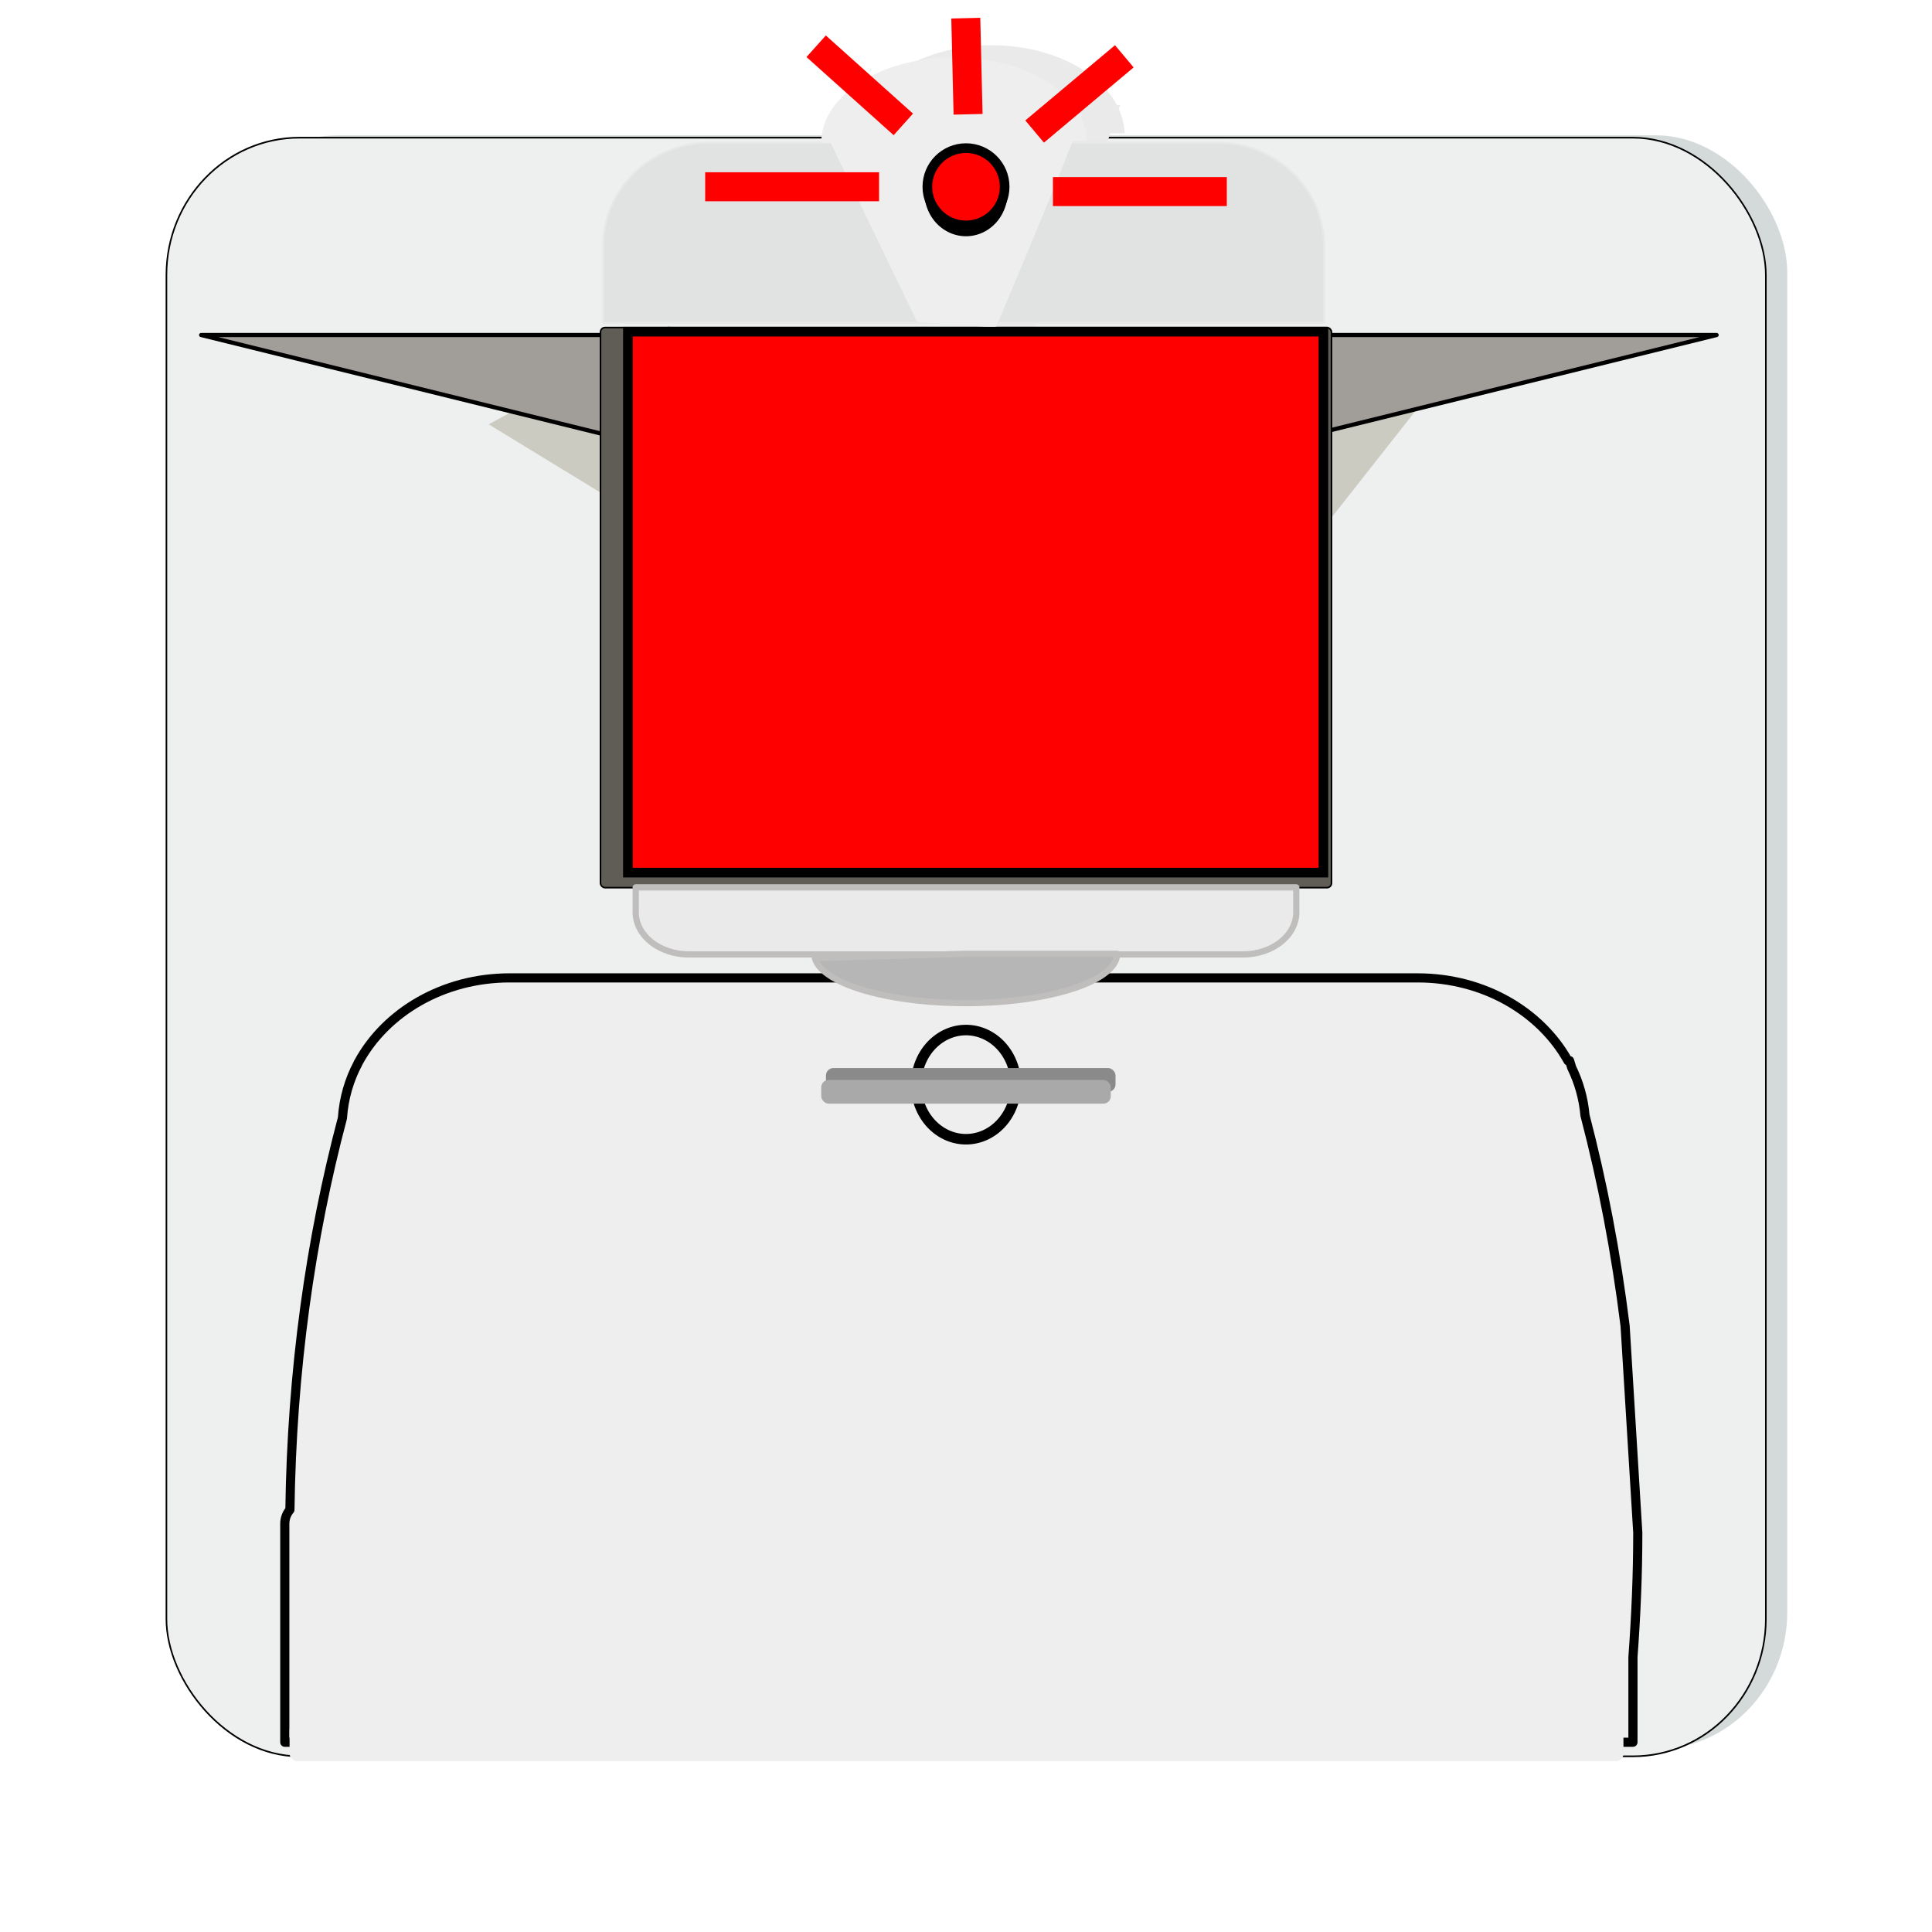
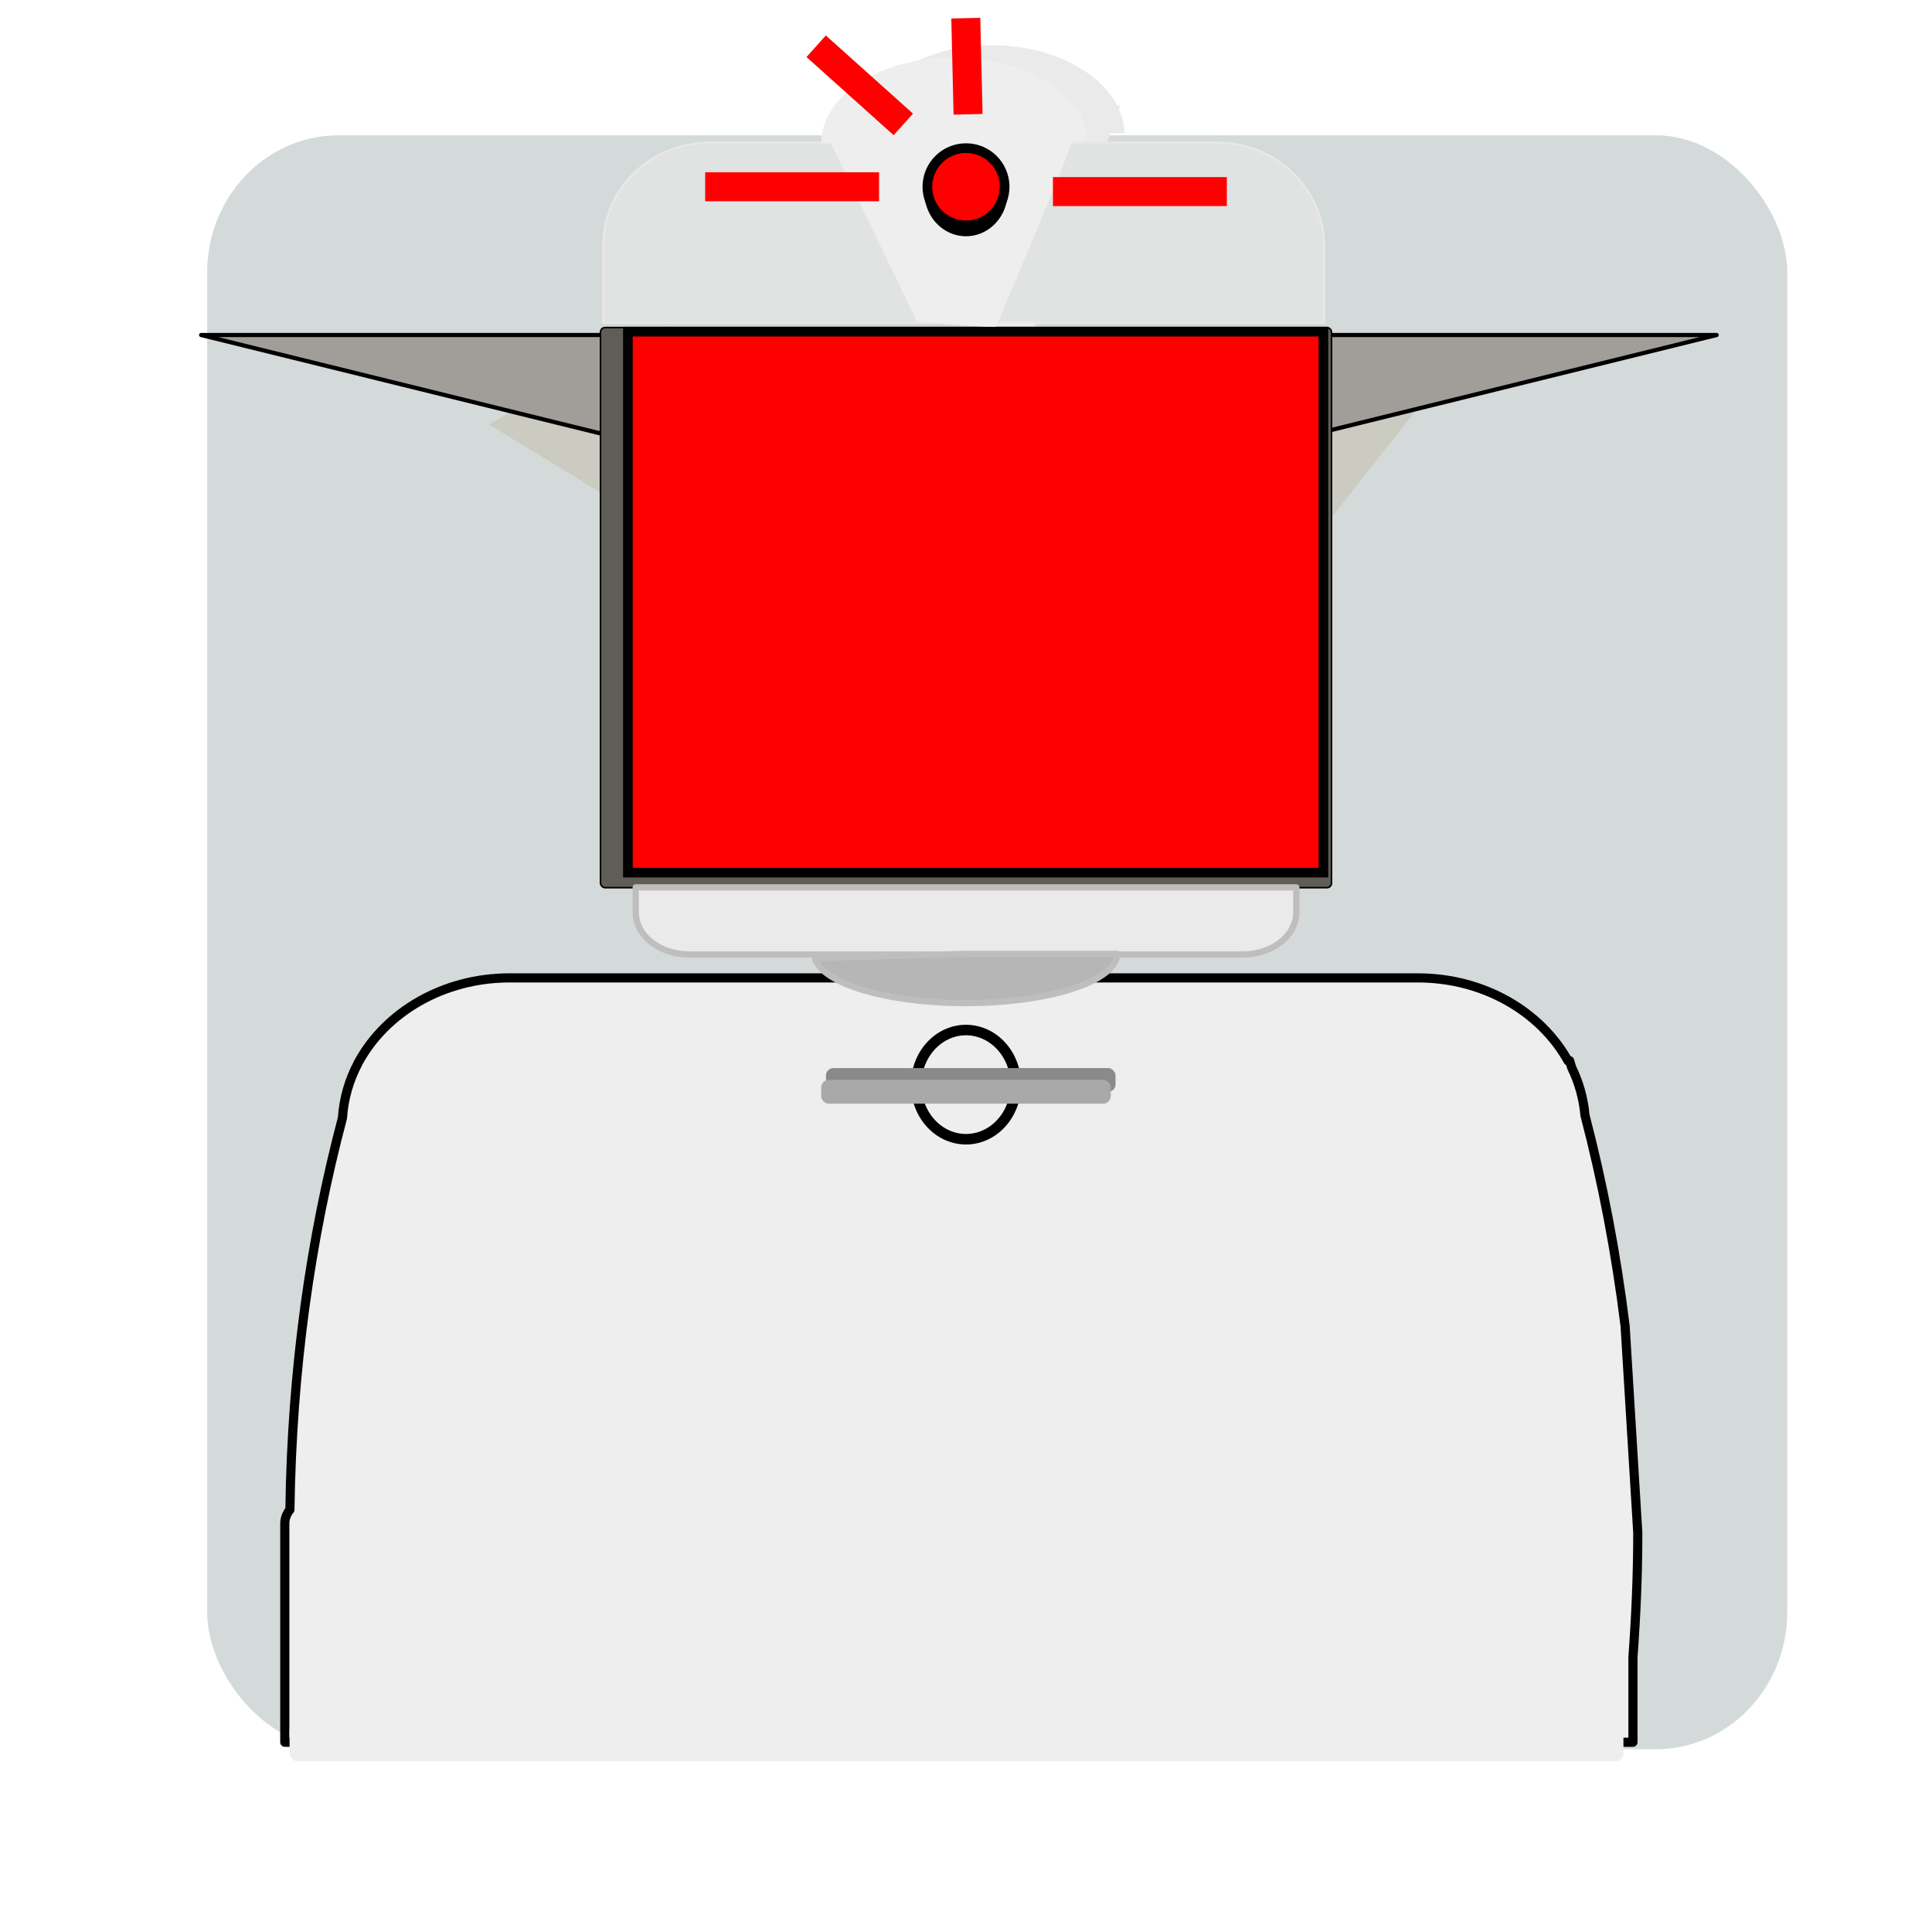
<svg xmlns="http://www.w3.org/2000/svg" xmlns:xlink="http://www.w3.org/1999/xlink" width="200" height="200">
  <title>Motion sensor ON</title>
  <defs>
    <linearGradient id="linearGradient11191">
      <stop offset="0" id="stop11193" stop-color="#000000" />
      <stop offset="1" id="stop11195" stop-opacity="0" stop-color="#4a4f4e" />
    </linearGradient>
    <filter id="filter7127">
      <feGaussianBlur stdDeviation="0.785" id="feGaussianBlur7129" />
    </filter>
    <filter id="filter8126">
      <feGaussianBlur stdDeviation="0.431" id="feGaussianBlur8128" />
    </filter>
    <filter id="filter13056">
      <feGaussianBlur stdDeviation="0.409" id="feGaussianBlur13058" />
    </filter>
    <filter x="-0.1" width="1.201" y="-0.088" height="1.176" id="filter13326">
      <feGaussianBlur stdDeviation="0.782" id="feGaussianBlur13328" />
    </filter>
    <filter x="-0.025" width="1.05" y="-0.173" height="1.347" id="filter14364">
      <feGaussianBlur stdDeviation="0.719" id="feGaussianBlur14366" />
    </filter>
    <filter x="-0.034" width="1.067" y="-0.337" height="1.673" id="filter15375">
      <feGaussianBlur stdDeviation="1.413" id="feGaussianBlur15377" />
    </filter>
    <filter id="filter16360">
      <feGaussianBlur stdDeviation="0.698" id="feGaussianBlur16362" />
    </filter>
    <filter id="filter17409">
      <feGaussianBlur stdDeviation="1.483" id="feGaussianBlur17411" />
    </filter>
    <filter id="filter18416">
      <feGaussianBlur stdDeviation="1.723" id="feGaussianBlur18418" />
    </filter>
    <filter id="filter20453">
      <feGaussianBlur stdDeviation="0.574" id="feGaussianBlur20455" />
    </filter>
    <filter x="-0.108" width="1.216" y="-0.082" height="1.163" id="filter23564">
      <feGaussianBlur stdDeviation="0.642" id="feGaussianBlur23566" />
    </filter>
    <filter x="-0.057" width="1.115" y="-0.701" height="2.402" id="filter24599">
      <feGaussianBlur stdDeviation="0.718" id="feGaussianBlur24601" />
    </filter>
    <filter x="-0.081" width="1.162" y="-0.99" height="2.98" id="filter24633">
      <feGaussianBlur stdDeviation="1.014" id="feGaussianBlur24635" />
    </filter>
    <radialGradient xlink:href="#linearGradient11191" id="radialGradient25646" gradientUnits="userSpaceOnUse" gradientTransform="matrix(2.12,4.3939133e-2,-3.4639365e-2,2.221,33.005,-4.966)" cx="59.459" cy="-26.457" fx="59.459" fy="-26.457" r="4.997" />
    <radialGradient xlink:href="#linearGradient11191" id="radialGradient25648" gradientUnits="userSpaceOnUse" gradientTransform="matrix(2.119,4.3939133e-2,-3.4624946e-2,2.221,44.313,-4.966)" cx="59.459" cy="-26.457" fx="59.459" fy="-26.457" r="4.997" />
    <radialGradient xlink:href="#linearGradient11191" id="radialGradient25650" gradientUnits="userSpaceOnUse" gradientTransform="matrix(2.219,4.3939133e-2,-3.6258178e-2,2.221,49.833,-4.966)" cx="59.459" cy="-26.457" fx="59.459" fy="-26.457" r="4.997" />
    <radialGradient xlink:href="#linearGradient11191" id="radialGradient25652" gradientUnits="userSpaceOnUse" gradientTransform="matrix(2.217,4.3939133e-2,-3.6230311e-2,2.221,61.192,-4.966)" cx="59.459" cy="-26.457" fx="59.459" fy="-26.457" r="4.997" />
    <radialGradient xlink:href="#linearGradient11191" id="radialGradient25654" gradientUnits="userSpaceOnUse" gradientTransform="matrix(2.215,4.3939133e-2,-3.6202911e-2,2.221,72.549,-4.966)" cx="59.459" cy="-26.457" fx="59.459" fy="-26.457" r="4.997" />
    <radialGradient xlink:href="#linearGradient11191" id="radialGradient25656" gradientUnits="userSpaceOnUse" gradientTransform="matrix(2.017,4.3939133e-2,-3.2963366e-2,2.221,95.167,-4.966)" cx="59.459" cy="-26.457" fx="59.459" fy="-26.457" r="4.997" />
    <radialGradient xlink:href="#linearGradient11191" id="radialGradient25658" gradientUnits="userSpaceOnUse" gradientTransform="matrix(2.12,4.2707237e-2,-3.4639365e-2,2.159,33.005,10.593)" cx="59.459" cy="-26.457" fx="59.459" fy="-26.457" r="4.997" />
    <radialGradient xlink:href="#linearGradient11191" id="radialGradient25660" gradientUnits="userSpaceOnUse" gradientTransform="matrix(2.119,4.2707237e-2,-3.4624946e-2,2.159,44.313,10.593)" cx="59.459" cy="-26.457" fx="59.459" fy="-26.457" r="4.997" />
    <radialGradient xlink:href="#linearGradient11191" id="radialGradient25662" gradientUnits="userSpaceOnUse" gradientTransform="matrix(2.219,4.2707237e-2,-3.6258178e-2,2.159,49.833,10.593)" cx="59.459" cy="-26.457" fx="59.459" fy="-26.457" r="4.997" />
    <radialGradient xlink:href="#linearGradient11191" id="radialGradient25664" gradientUnits="userSpaceOnUse" gradientTransform="matrix(2.217,4.2707237e-2,-3.6230311e-2,2.159,61.192,10.593)" cx="59.459" cy="-26.457" fx="59.459" fy="-26.457" r="4.997" />
    <radialGradient xlink:href="#linearGradient11191" id="radialGradient25666" gradientUnits="userSpaceOnUse" gradientTransform="matrix(2.215,4.2707237e-2,-3.6202911e-2,2.159,72.549,10.593)" cx="59.459" cy="-26.457" fx="59.459" fy="-26.457" r="4.997" />
    <radialGradient xlink:href="#linearGradient11191" id="radialGradient25668" gradientUnits="userSpaceOnUse" gradientTransform="matrix(2.017,4.2707237e-2,-3.2963366e-2,2.159,95.167,10.593)" cx="59.459" cy="-26.457" fx="59.459" fy="-26.457" r="4.997" />
    <radialGradient xlink:href="#linearGradient11191" id="radialGradient25670" gradientUnits="userSpaceOnUse" gradientTransform="matrix(2.104,4.147534e-2,-3.4381186e-2,2.096,33.913,25.683)" cx="59.459" cy="-26.457" fx="59.459" fy="-26.457" r="4.997" />
    <radialGradient xlink:href="#linearGradient11191" id="radialGradient25672" gradientUnits="userSpaceOnUse" gradientTransform="matrix(2.283,2.0013991e-6,7.5740543e-3,2.097,35.537,28.157)" cx="59.459" cy="-26.457" fx="59.459" fy="-26.457" r="4.997" />
    <radialGradient xlink:href="#linearGradient11191" id="radialGradient25674" gradientUnits="userSpaceOnUse" gradientTransform="matrix(2.202,4.147534e-2,-3.5987934e-2,2.096,50.599,25.683)" cx="59.459" cy="-26.457" fx="59.459" fy="-26.457" r="4.997" />
    <radialGradient xlink:href="#linearGradient11191" id="radialGradient25676" gradientUnits="userSpaceOnUse" gradientTransform="matrix(2.2,4.147534e-2,-3.5960275e-2,2.096,61.865,25.683)" cx="59.459" cy="-26.457" fx="59.459" fy="-26.457" r="4.997" />
    <radialGradient xlink:href="#linearGradient11191" id="radialGradient25678" gradientUnits="userSpaceOnUse" gradientTransform="matrix(2.199,4.147534e-2,-3.5933079e-2,2.096,73.13,25.683)" cx="59.459" cy="-26.457" fx="59.459" fy="-26.457" r="4.997" />
    <radialGradient xlink:href="#linearGradient11191" id="radialGradient25680" gradientUnits="userSpaceOnUse" gradientTransform="matrix(2.002,4.147534e-2,-3.2717679e-2,2.096,95.612,25.683)" cx="59.459" cy="-26.457" fx="59.459" fy="-26.457" r="4.997" />
    <radialGradient xlink:href="#linearGradient11191" id="radialGradient25682" gradientUnits="userSpaceOnUse" gradientTransform="matrix(1,0,0,1.308,0,1.06)" cx="3.686" cy="-3.44" fx="3.686" fy="-3.44" r="7.179" />
  </defs>
  <g>
    <title>Layer 1</title>
    <path id="path10085" d="m-49.14,-85.995a5.405,4.914 0 0 1 -10.809,0.113" stroke-dashoffset="0" stroke-miterlimit="4" stroke-linejoin="round" stroke-width="0.647" fill-rule="nonzero" fill-opacity="0" fill="#800000" />
    <g id="g25606">
      <rect height="163.636" x="-175.989" transform="matrix(0.979,0,0,1.021,193.741,1.819) " y="11.935" ry="13.898" width="167.076" id="rect17413" filter="url(#filter18416)" stroke-dashoffset="0" stroke-miterlimit="4" stroke-linejoin="round" stroke-width="0.165" fill-rule="nonzero" fill="#d4dada" />
-       <rect height="163.636" x="-173.685" transform="matrix(0.991,0,0,1.024,189.35,2.009) " y="11.955" ry="13.898" width="167.076" id="rect2250" filter="url(#filter8126)" stroke-dashoffset="0" stroke-miterlimit="4" stroke-linejoin="round" stroke-width="0.165" stroke="#000000" fill-rule="nonzero" fill="#eef0f0" />
      <path id="path9112" d="m102.668,4.689c-7.595,0 -13.75,4.17 -13.75,9.31l0.969,0c8.886,19.405 8.969,19.541 8.969,19.541c8.121,0.613 8.125,0.592 8.125,0.592c4.688,-11.606 6.896,-17.412 7.969,-20.33l1.469,0c-0.029,-0.865 -0.241,-1.71 -0.594,-2.5c0.117,-0.394 0.125,-0.428 0.125,-0.428c-0.118,0.011 -0.196,0.022 -0.312,0.033c-1.887,-3.628 -6.979,-6.218 -12.969,-6.218z" stroke-dashoffset="0" stroke-miterlimit="4" stroke-linejoin="round" stroke-width="0.647" fill-rule="nonzero" fill="#eaeaea" />
      <path d="m68.796,55.037l-18.208,-11.109l18.725,-10.214l-0.517,21.323z" id="path13064" filter="url(#filter13326)" stroke-dashoffset="0" stroke-miterlimit="4" stroke-linejoin="round" stroke-width="0.647" fill-rule="nonzero" fill="#cbcbc1" />
      <path d="m128.212,35.943l21.111,3.043l-13.191,16.761l-7.92,-19.804l0,-0z" id="path13330" filter="url(#filter13326)" stroke-dashoffset="0" stroke-miterlimit="4" stroke-linejoin="round" stroke-width="0.647" fill-rule="nonzero" fill="#cbcbc1" />
      <path d="m99.263,54.017l-78.441,-19.336l156.882,-0l-78.441,19.336l0,0z" id="path4219" filter="url(#filter7127)" stroke-dashoffset="0" stroke-miterlimit="4" stroke-linejoin="round" stroke-width="0.432" stroke="#000000" fill-rule="nonzero" fill="#a19d99" />
      <rect height="57.985" x="62.162" y="33.907" ry="0.472" width="75.676" id="rect4277" filter="url(#filter16360)" stroke-dashoffset="0" stroke-miterlimit="4" stroke-linejoin="round" stroke-width="0.165" stroke="#000000" fill-rule="nonzero" fill="#5f5d56" />
      <path id="rect6237" d="m73.487,14.763c-6.134,0 -11.051,4.785 -11.051,10.717l0,7.936l74.641,0l0,-7.936c0,-5.931 -4.949,-10.717 -11.083,-10.717l-52.507,0z" filter="url(#filter7296)" stroke-dashoffset="0" stroke-miterlimit="4" stroke-linejoin="round" stroke-width="0.206" stroke="#e8e8e7" fill-rule="nonzero" fill="#e1e2e2" />
      <path d="m64.977,34.751c69.806,0 69.806,0 69.806,0l0,0c0,56.298 0.491,53.841 0.491,53.841l0,-0.491c-23.77,5.026 -67.527,1.818 -70.548,-0.339l0.251,-53.01z" id="path12846" filter="url(#filter17409)" stroke-width="0.722px" fill-rule="evenodd" fill="#bab7b1" />
      <g transform="matrix(0.97,0,0,1,107.32,113.022) " id="g5944">
        <path d="m-41.143,-76.923l10.156,0l0,16.758l-10.156,0l0,-16.758z" id="rect10220" stroke-dashoffset="0" stroke-miterlimit="4" stroke-linejoin="round" stroke-width="0.82" fill-rule="nonzero" fill="url(#radialGradient25646)" />
        <path d="m-29.886,-76.923l10.152,0l0,16.758l-10.152,0l0,-16.758z" id="rect12388" stroke-dashoffset="0" stroke-miterlimit="4" stroke-linejoin="round" stroke-width="0.82" fill-rule="nonzero" fill="url(#radialGradient25648)" />
        <path d="m-18.62,-76.923l10.631,0l0,16.758l-10.631,0l0,-16.758z" id="rect12392" stroke-dashoffset="0" stroke-miterlimit="4" stroke-linejoin="round" stroke-width="0.82" fill-rule="nonzero" fill="url(#radialGradient25650)" />
        <path d="m-7.359,-76.923l10.623,0l0,16.758l-10.623,0l0,-16.758z" id="rect12396" stroke-dashoffset="0" stroke-miterlimit="4" stroke-linejoin="round" stroke-width="0.82" fill-rule="nonzero" fill="url(#radialGradient25652)" />
        <path d="m3.902,-76.923l10.615,0l0,16.758l-10.615,0l0,-16.758z" id="rect12400" stroke-dashoffset="0" stroke-miterlimit="4" stroke-linejoin="round" stroke-width="0.82" fill-rule="nonzero" fill="url(#radialGradient25654)" />
        <path d="m15.122,-76.923l9.665,0l0,16.758l-9.665,0l0,-16.758z" id="rect12404" stroke-dashoffset="0" stroke-miterlimit="4" stroke-linejoin="round" stroke-width="0.82" fill-rule="nonzero" fill="url(#radialGradient25656)" />
        <path d="m-41.143,-59.539l10.156,0l0,16.289l-10.156,0l0,-16.289z" id="rect12408" stroke-dashoffset="0" stroke-miterlimit="4" stroke-linejoin="round" stroke-width="0.82" fill-rule="nonzero" fill="url(#radialGradient25658)" />
        <path d="m-29.886,-59.539l10.152,0l0,16.289l-10.152,0l0,-16.289z" id="rect12412" stroke-dashoffset="0" stroke-miterlimit="4" stroke-linejoin="round" stroke-width="0.82" fill-rule="nonzero" fill="url(#radialGradient25660)" />
        <path d="m-18.62,-59.539l10.631,0l0,16.289l-10.631,0l0,-16.289z" id="rect12416" stroke-dashoffset="0" stroke-miterlimit="4" stroke-linejoin="round" stroke-width="0.82" fill-rule="nonzero" fill="url(#radialGradient25662)" />
        <path d="m-7.359,-59.539l10.623,0l0,16.289l-10.623,0l0,-16.289z" id="rect12420" stroke-dashoffset="0" stroke-miterlimit="4" stroke-linejoin="round" stroke-width="0.82" fill-rule="nonzero" fill="url(#radialGradient25664)" />
        <path d="m3.902,-59.539l10.615,0l0,16.289l-10.615,0l0,-16.289z" id="rect12424" stroke-dashoffset="0" stroke-miterlimit="4" stroke-linejoin="round" stroke-width="0.82" fill-rule="nonzero" fill="url(#radialGradient25666)" />
        <path d="m15.122,-59.539l9.665,0l0,16.289l-9.665,0l0,-16.289z" id="rect12428" stroke-dashoffset="0" stroke-miterlimit="4" stroke-linejoin="round" stroke-width="0.82" fill-rule="nonzero" fill="url(#radialGradient25668)" />
        <path d="m-41.143,-42.624l10.081,0l0,15.819l-10.081,0l0,-15.819z" id="rect12432" stroke-dashoffset="0" stroke-miterlimit="4" stroke-linejoin="round" stroke-width="0.82" fill-rule="nonzero" fill="url(#radialGradient25670)" />
        <path d="m-29.974,-42.624l10.076,0l0,15.819l-10.076,0l0,-15.819z" id="rect12436" stroke-dashoffset="0" stroke-miterlimit="4" stroke-linejoin="round" stroke-width="0.82" fill-rule="nonzero" fill="url(#radialGradient25672)" />
-         <path d="m-18.805,-42.624l10.552,0l0,15.819l-10.552,0l0,-15.819z" id="rect12440" stroke-dashoffset="0" stroke-miterlimit="4" stroke-linejoin="round" stroke-width="0.82" fill-rule="nonzero" fill="url(#radialGradient25674)" />
        <path d="m-7.636,-42.624l10.543,0l0,15.819l-10.543,0l0,-15.819z" id="rect12444" stroke-dashoffset="0" stroke-miterlimit="4" stroke-linejoin="round" stroke-width="0.82" fill-rule="nonzero" fill="url(#radialGradient25676)" />
        <path d="m3.534,-42.624l10.536,0l0,15.819l-10.536,0l0,-15.819z" id="rect12448" stroke-dashoffset="0" stroke-miterlimit="4" stroke-linejoin="round" stroke-width="0.82" fill-rule="nonzero" fill="url(#radialGradient25678)" />
        <path d="m14.703,-42.624l9.593,0l0,15.819l-9.593,0l0,-15.819z" id="rect12452" stroke-dashoffset="0" stroke-miterlimit="4" stroke-linejoin="round" stroke-width="0.82" fill-rule="nonzero" fill="url(#radialGradient25680)" />
      </g>
      <path id="path7131" d="m98.766,5.933c-7.595,0 -13.75,3.961 -13.75,8.844l0.969,0c8.886,18.433 8.969,18.562 8.969,18.562c8.121,0.582 8.125,0.562 8.125,0.562c4.688,-11.025 6.896,-16.54 7.969,-19.312l1.469,0c-0.029,-0.822 -0.241,-1.624 -0.594,-2.375c0.117,-0.374 0.125,-0.406 0.125,-0.406c-0.118,0.011 -0.196,0.021 -0.312,0.031c-1.887,-3.446 -6.979,-5.906 -12.969,-5.906z" stroke-dashoffset="0" stroke-miterlimit="4" stroke-linejoin="round" stroke-width="0.647" fill-rule="nonzero" fill="#eeeeee" />
      <path d="m103.984,19.902a3.984,4.23 0 1 1 -7.968,0a3.984,4.23 0 1 1 7.968,0z" id="path11060" filter="url(#filter13056)" stroke-dashoffset="0" stroke-miterlimit="4" stroke-linejoin="round" stroke-width="0.647" stroke="#000000" fill-rule="nonzero" fill="#9c2121" />
      <g id="g21428">
        <path d="m52.762,101.23c-6.887,0 -12.812,3.548 -15.625,8.688c-0.001,0.002 -0.031,-0.002 -0.031,0c-0.014,0.045 -0.017,0.08 -0.031,0.125c-0.93,1.742 -1.489,3.655 -1.625,5.688c-3.32,12.517 -5.247,26.212 -5.438,40.562c-0.338,0.393 -0.531,0.903 -0.531,1.438l0,22.625l139.562,0l0,-8.812c0.31,-4.232 0.5,-8.512 0.5,-12.875l-1.312,-21.406c-0.946,-7.616 -2.35,-14.918 -4.156,-21.812c-0.152,-1.745 -0.629,-3.406 -1.375,-4.938c-0.072,-0.24 -0.146,-0.48 -0.219,-0.719c-0.052,0.01 -0.104,0.021 -0.156,0.031c-2.831,-5.094 -8.713,-8.594 -15.562,-8.594l-94,0z" id="path18458" filter="url(#filter20453)" stroke-dashoffset="0" stroke-miterlimit="4" stroke-linejoin="round" stroke-width="0.947" stroke="#000000" fill-rule="nonzero" fill="#eeeeee" />
        <rect id="rect20457" width="138.084" height="3.931" x="29.975" y="178.378" ry="0.768" stroke-dashoffset="0" stroke-miterlimit="4" stroke-linejoin="round" stroke-width="0.947" fill-rule="nonzero" fill="#eeeeee" />
      </g>
      <path id="rect13332" d="m65.808,91.861l0,2.563c0,2.428 2.463,4.38 5.525,4.38l57.335,0c3.062,0 5.525,-1.953 5.525,-4.38l0,-2.563l-68.384,0z" filter="url(#filter14364)" stroke-dashoffset="0" stroke-miterlimit="4" stroke-linejoin="round" stroke-width="0.647" stroke="#c0bdbd" fill-rule="nonzero" fill="#eaeaea" />
      <path d="m115.641,98.737a15.671,5.105 0 0 1 -31.282,0.445l15.611,-0.445l15.671,0z" id="path14368" filter="url(#filter15375)" stroke-dashoffset="0" stroke-miterlimit="4" stroke-linejoin="round" stroke-width="0.647" stroke="#c0bdbd" fill-rule="nonzero" fill="#b6b6b6" />
      <path d="m105.16,112.285a5.16,5.651 0 1 1 -0.004,-0.226" id="path22401" filter="url(#filter23564)" stroke-dashoffset="0" stroke-miterlimit="4" stroke-linejoin="round" stroke-width="1.089" stroke="#000000" fill-rule="nonzero" fill="url(#radialGradient25682)" />
      <rect ry="0.768" y="110.565" x="85.504" height="2.457" width="29.975" id="rect23568" filter="url(#filter24599)" stroke-dashoffset="0" stroke-miterlimit="4" stroke-linejoin="round" stroke-width="0.768" fill-rule="nonzero" fill="#8a8a8a" />
      <rect ry="0.768" y="111.794" x="85.012" height="2.457" width="29.975" id="rect24603" filter="url(#filter24633)" stroke-dashoffset="0" stroke-miterlimit="4" stroke-linejoin="round" stroke-width="0.768" fill-rule="nonzero" fill="#a9a9a9" />
    </g>
    <rect fill="#ff0000" stroke="#000000" x="65" y="34.333" width="72" height="56" id="svg_2" />
    <ellipse fill="#ff0000" stroke="#000000" cx="100" cy="19.333" id="svg_4" rx="4" ry="4" />
    <line fill="none" stroke="#ff0000" x1="73" y1="19.333" x2="91" y2="19.333" id="svg_6" stroke-width="3" />
    <line fill="none" stroke="#ff0000" x1="109" y1="19.833" x2="127" y2="19.833" stroke-width="3" id="svg_8" />
    <line fill="none" x1="95.118" y1="6.855" x2="105.073" y2="6.855" stroke-width="3" id="svg_9" transform="rotate(-91.364 100.096,6.855) " stroke="#ff0000" />
-     <line fill="none" x1="105.688" y1="9.723" x2="117.805" y2="9.723" stroke-width="3" id="svg_10" transform="rotate(-39.987 111.746,9.723) " stroke="#ff0000" />
    <line fill="none" x1="82.941" y1="8.833" x2="95.059" y2="8.833" stroke-width="3" transform="rotate(-138.122 89,8.833) " stroke="#ff0000" id="svg_11" />
  </g>
</svg>